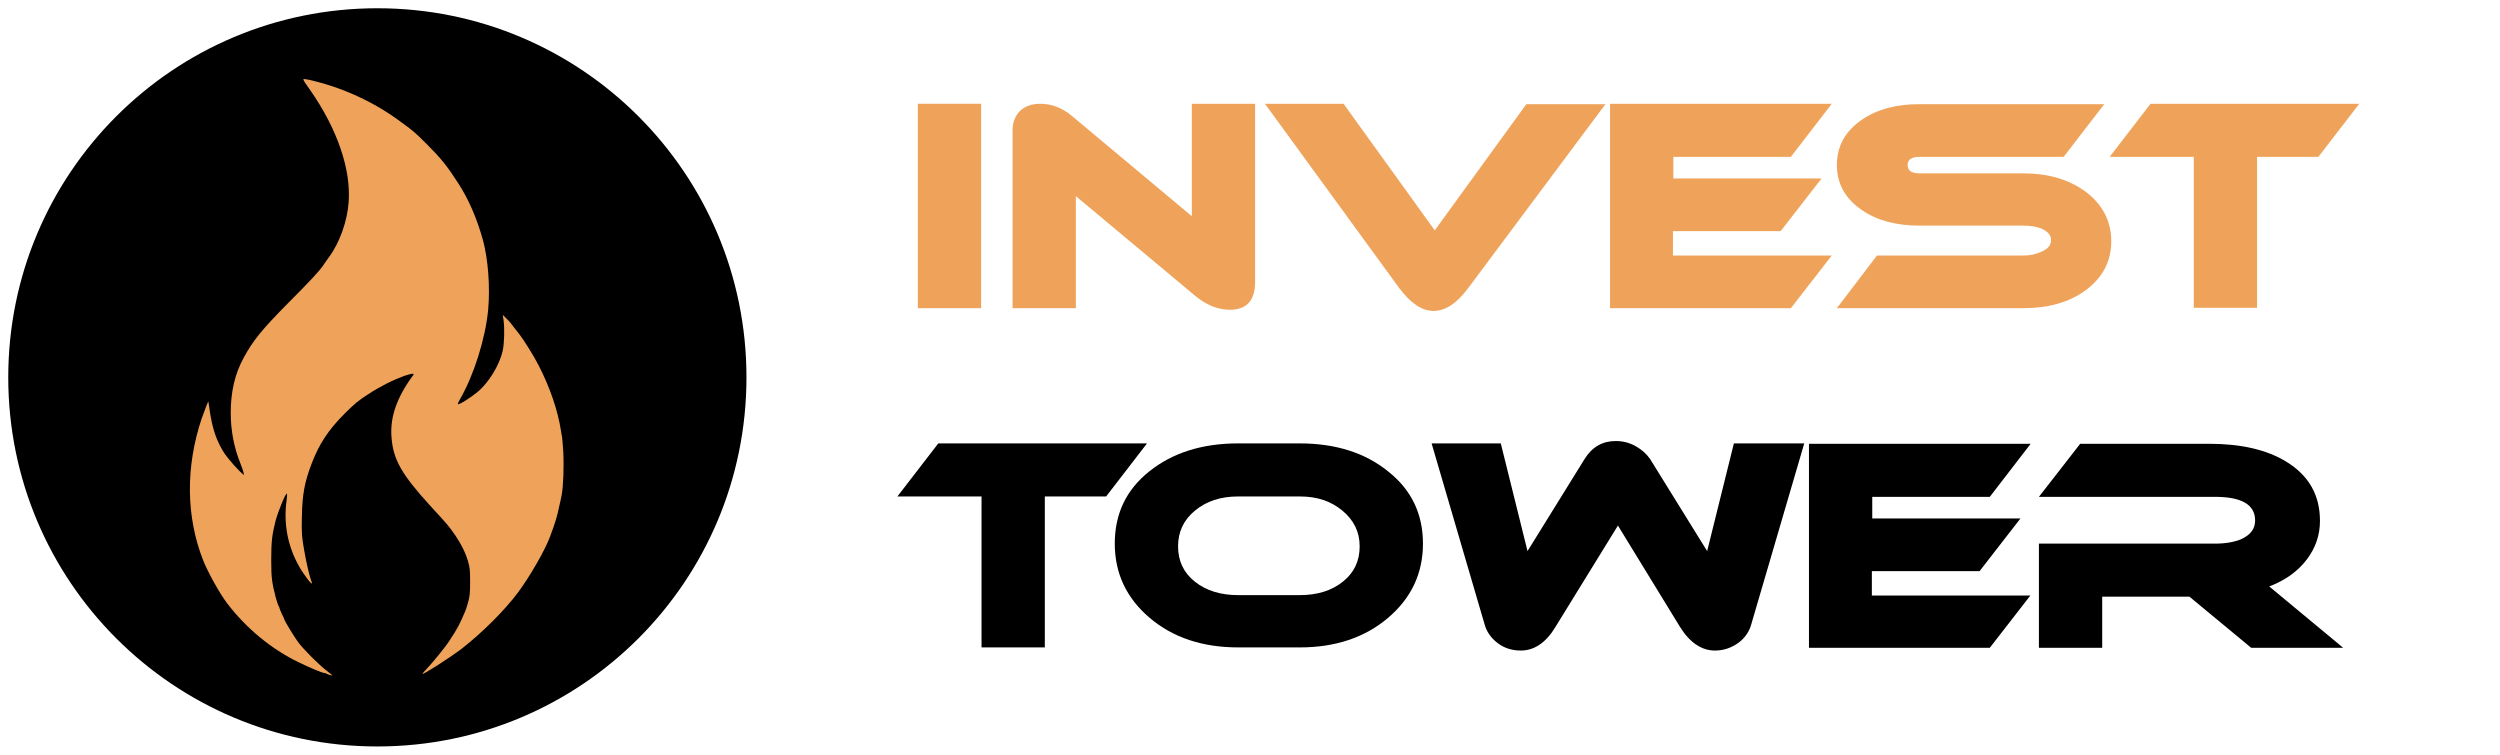
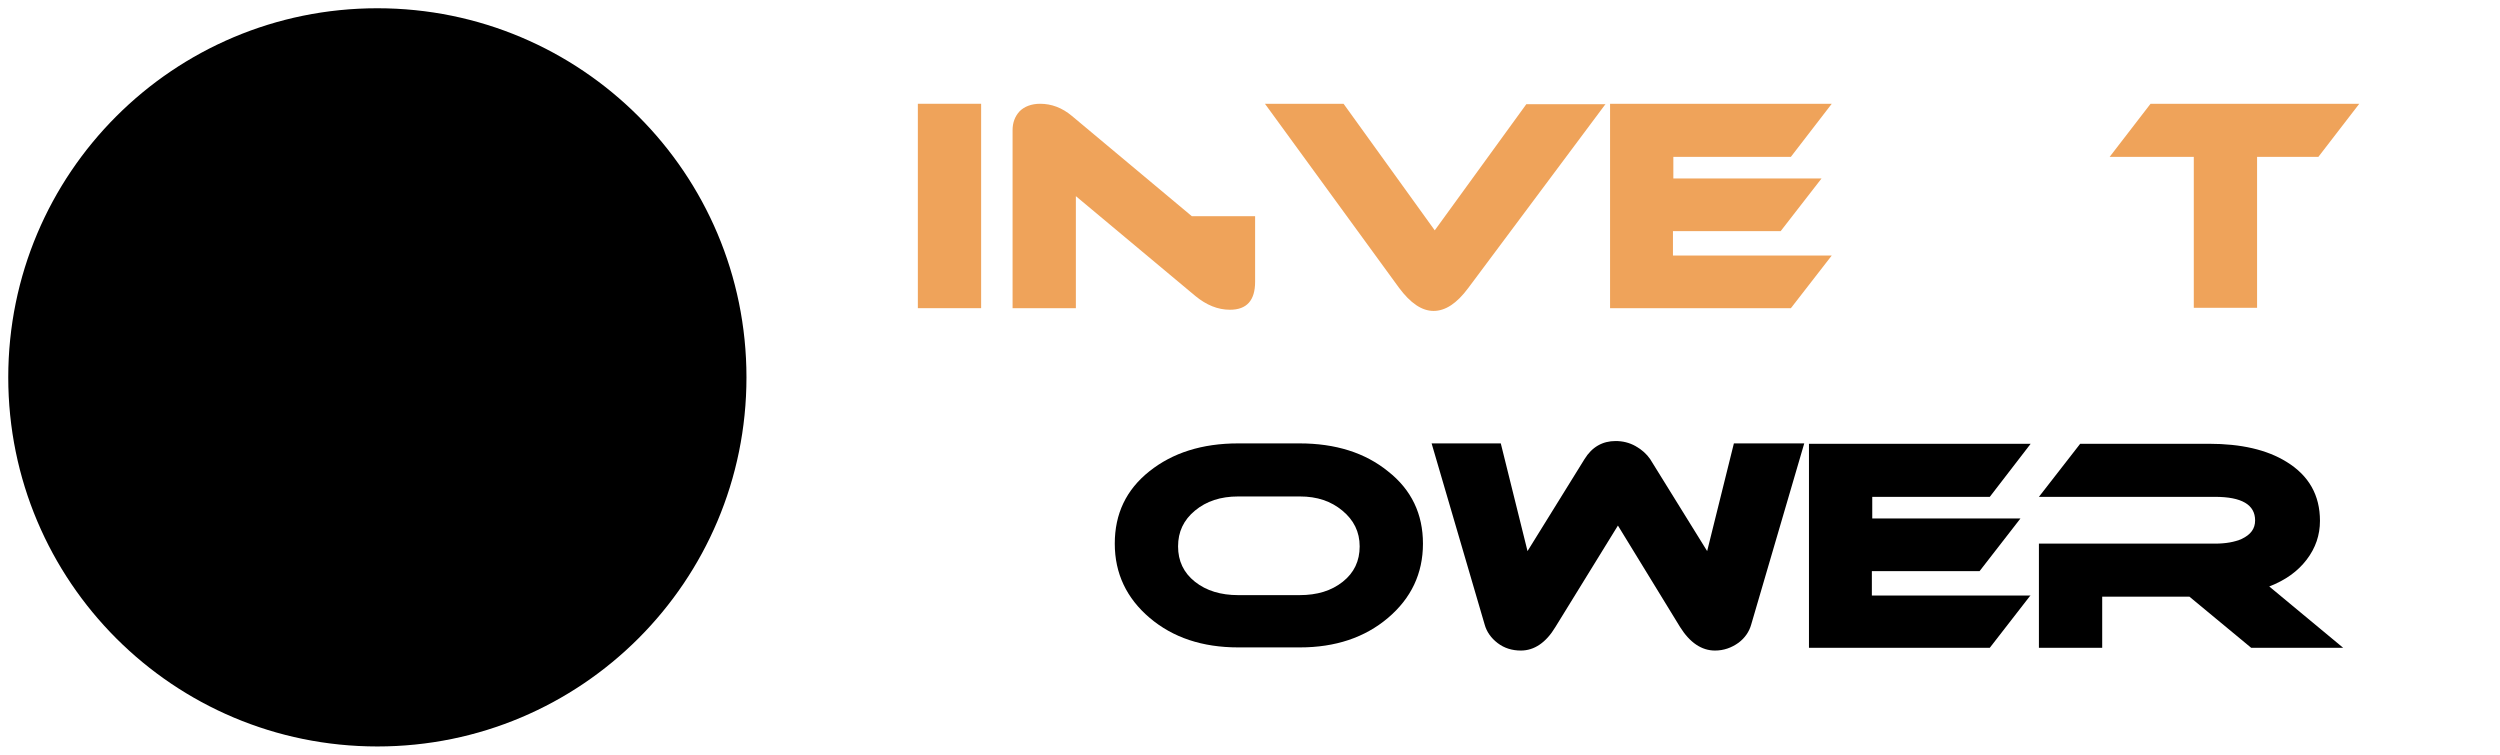
<svg xmlns="http://www.w3.org/2000/svg" version="1.1" id="Слой_1" x="0px" y="0px" viewBox="0 0 636 192" style="enable-background:new 0 0 636 192;" xml:space="preserve">
  <style type="text/css">
	.st0{fill:#EFA35A;}
</style>
  <path d="M2.1,96c0-51.9,42-93.9,93.9-93.9s93.9,42,93.9,93.9s-42,93.9-93.9,93.9S2.1,147.9,2.1,96z" />
-   <path class="st0" d="M77.4,20.7c0.2,0.4,0.9,1.3,1.5,2.2c6.9,9.9,10.4,20.1,9.8,28.5c-0.3,4.7-2.3,10.4-5,14c-0.4,0.6-1.1,1.5-1.4,2  c-0.9,1.4-3.5,4.2-9.2,9.9C66.5,84,64.4,86.6,62,91c-2.3,4.2-3.3,8.8-3.3,14c0,4.5,0.8,8.8,2.5,13c0.7,1.8,1,3,0.8,2.8  c-1.3-1-3.8-3.9-4.8-5.3c-2.1-3.2-3.2-6.4-3.9-11.4l-0.3-2l-0.4,0.9c-0.2,0.5-0.8,2.1-1.3,3.5c-4.1,12.3-4,24.9,0.4,36.1  c1.3,3.2,4.2,8.4,6.1,10.9c4.9,6.4,11.2,11.6,18.2,15c2.9,1.4,6,2.7,6.5,2.7c0.2,0,0.4,0.1,0.6,0.2c0.3,0.2,1.4,0.5,1.4,0.4  s-0.6-0.5-1.3-1.1c-2-1.5-6-5.5-7.4-7.4c-1.1-1.5-3.5-5.5-3.5-5.8c0-0.1-0.2-0.6-0.6-1.3c-0.3-0.7-0.6-1.4-0.6-1.5  c0-0.2-0.1-0.4-0.2-0.5s-0.4-1-0.7-2c-1-3.9-1.2-5-1.2-9.7s0.2-6.4,1.1-10c0.8-2.8,2.6-7.2,2.9-6.9c0.1,0.1,0,0.9-0.1,1.8  c-0.8,5.8,0.3,11.6,3.2,16.7c1.3,2.3,3.7,5.4,3.2,4c-0.5-1.2-1.3-4.6-1.9-8c-0.6-3.6-0.7-4-0.6-8.6c0.1-5.8,0.7-8.9,2.5-13.6  c1.9-5,4.3-8.6,8.4-12.7c2.4-2.4,3.6-3.4,5.8-4.8c3.2-2.1,6.4-3.7,9.4-4.8c2.2-0.7,2.7-0.7,2.1,0c-4.1,5.6-5.8,10.6-5.4,15.6  c0.4,5.7,2.6,9.5,9.8,17.4c4.5,4.9,4.7,5.1,6.5,7.7c1.4,2.1,2.5,4.2,3.2,6.6c0.4,1.4,0.5,2.1,0.5,5.1c0,2.9-0.1,3.7-0.5,5.2  c-0.3,1-0.6,2-0.7,2.2c-1.6,3.7-1.9,4.3-4,7.5c-1,1.6-4.2,5.5-5.7,7.1c-0.6,0.6-1.2,1.3-1.2,1.4c-0.2,0.5,7-4.1,10-6.4  c5-3.9,10.8-9.6,14.3-14.3c2.9-3.9,6.8-10.6,8.1-14.1c1.4-3.7,1.9-5.5,2.3-7.5c0.3-1.2,0.6-2.7,0.7-3.2c0.4-2.1,0.6-7.2,0.4-10.9  c-0.1-2-0.3-3.7-0.3-3.8c0-0.1-0.2-0.8-0.3-1.7c-0.8-5.1-2.8-11-5.7-16.6c-1.2-2.4-3.9-6.6-4.6-7.5c-0.1-0.2-0.7-0.9-1.4-1.8  c-0.6-0.8-1.5-2-2.1-2.5l-1-1l0.2,1.3c0.3,2.2,0.2,5.9-0.2,7.8c-0.8,3.6-3.5,8.1-6.4,10.5c-1.8,1.5-4.8,3.4-5,3.1  c-0.1-0.1,0.2-0.6,0.5-1.2c3.5-6,6.5-15.4,7.2-22.9c0.5-5.7,0-12.6-1.3-17.5c-1.6-5.7-3.6-10.4-6.4-14.7c-2.7-4.2-4.3-6.2-7.7-9.6  c-3.1-3.1-3.4-3.4-6.7-5.8c-6.8-5.1-15-8.9-23.5-10.8C77,20,77,20,77.4,20.7z" />
  <g>
    <path class="st0" d="M249.6,78.4h-16.1V26.4h16.1V78.4z" />
-     <path class="st0" d="M319.3,71.7c0,4.7-2.1,7.1-6.4,7.1c-3.1,0-6-1.2-8.8-3.5l-30.4-25.4v28.5h-16.1V33.1c0-1.9,0.6-3.5,1.8-4.8   c1.2-1.2,3-1.9,5.2-1.9c2.9,0,5.6,1,8.1,3.1L303.2,55V26.4h16.1V71.7z" />
+     <path class="st0" d="M319.3,71.7c0,4.7-2.1,7.1-6.4,7.1c-3.1,0-6-1.2-8.8-3.5l-30.4-25.4v28.5h-16.1V33.1c0-1.9,0.6-3.5,1.8-4.8   c1.2-1.2,3-1.9,5.2-1.9c2.9,0,5.6,1,8.1,3.1L303.2,55h16.1V71.7z" />
    <path class="st0" d="M408.5,26.4l-35,46.9c-2.9,3.9-5.8,5.8-8.8,5.8c-3,0-5.9-2-8.8-5.9l-34.1-46.8h20L365,58.6l23.3-32.1H408.5z" />
    <path class="st0" d="M466,65l-10.4,13.4h-46V26.4H466l-10.4,13.5h-29.9v5.5h37.7l-10.4,13.4h-27.4V65H466z" />
-     <path class="st0" d="M535.4,26.4L525,39.9h-36.7c-2,0-3,0.7-3,2.1c0,1.4,1,2.1,3,2.1h26.4c6.3,0,11.5,1.5,15.8,4.6   c4.4,3.3,6.6,7.5,6.6,12.7c0,5.1-2.2,9.3-6.6,12.5c-4.1,3-9.4,4.5-15.7,4.5h-47.5L477.5,65h37.2c1.7,0,3.2-0.3,4.5-0.9   c1.7-0.7,2.6-1.7,2.6-3c0-1.3-0.9-2.3-2.6-3c-1.3-0.5-2.8-0.7-4.5-0.7h-26.4c-5.9,0-10.8-1.3-14.7-4c-4.2-2.9-6.3-6.7-6.3-11.4   c0-4.8,2.1-8.6,6.3-11.5c3.9-2.7,8.8-4,14.7-4H535.4z" />
    <path class="st0" d="M600.2,26.4l-10.4,13.5h-15.6v38.4h-16.1V39.9h-21.4l10.4-13.5H600.2z" />
-     <path d="M291.8,112.8l-10.4,13.5h-15.6v38.4h-16.1v-38.4h-21.4l10.4-13.5H291.8z" />
    <path d="M362,138.3c0,7.6-3,13.9-8.9,18.9c-5.9,5-13.4,7.5-22.4,7.5H315c-9.1,0-16.6-2.5-22.5-7.5c-5.9-5-8.9-11.3-8.9-18.9   c0-7.6,2.9-13.7,8.8-18.4s13.4-7.1,22.6-7.1h15.6c9.2,0,16.7,2.4,22.5,7.1C359.1,124.6,362,130.8,362,138.3z M330.7,126.3H315   c-4.5,0-8.1,1.2-11,3.6c-2.9,2.4-4.3,5.4-4.3,9.1c0,3.7,1.4,6.7,4.3,9c2.9,2.3,6.6,3.4,11,3.4h15.6c4.5,0,8.1-1.1,11-3.4   c2.9-2.3,4.3-5.3,4.3-9c0-3.7-1.5-6.7-4.4-9.1S335.1,126.3,330.7,126.3z" />
    <path d="M459,112.8l-13.5,46.1c-0.5,1.8-1.6,3.4-3.2,4.6c-1.8,1.3-3.8,2-6,2c-3.4,0-6.4-2-8.9-6l-15.8-25.8l-15.9,25.8   c-2.4,4-5.4,6-8.8,6c-2.2,0-4.2-0.6-5.9-1.9c-1.7-1.3-2.8-2.9-3.3-4.7l-13.5-46.1h17.6l6.8,27.4l14.5-23.4c1.9-3.1,4.6-4.6,7.9-4.6   c1.8,0,3.5,0.4,5.1,1.3c1.6,0.9,2.8,2,3.7,3.3l14.5,23.4l6.8-27.4H459z" />
    <path d="M516.6,151.4l-10.4,13.4h-46v-51.9h56.4l-10.4,13.5h-29.9v5.5H514l-10.4,13.4h-27.4v6.2H516.6z" />
    <path d="M596.1,164.8h-23.4l-15.7-13h-22.2v13h-16.1v-26.5h44.8c2.7,0,5-0.4,6.8-1.2c2.3-1.1,3.4-2.6,3.4-4.7c0-4-3.4-6-10.2-6   h-44.8l10.5-13.5h32.8c8.1,0,14.7,1.5,19.7,4.6c5.7,3.5,8.5,8.5,8.5,15c0,3.6-1.1,6.9-3.4,9.9c-2.3,3-5.4,5.2-9.5,6.8L596.1,164.8z   " />
  </g>
</svg>